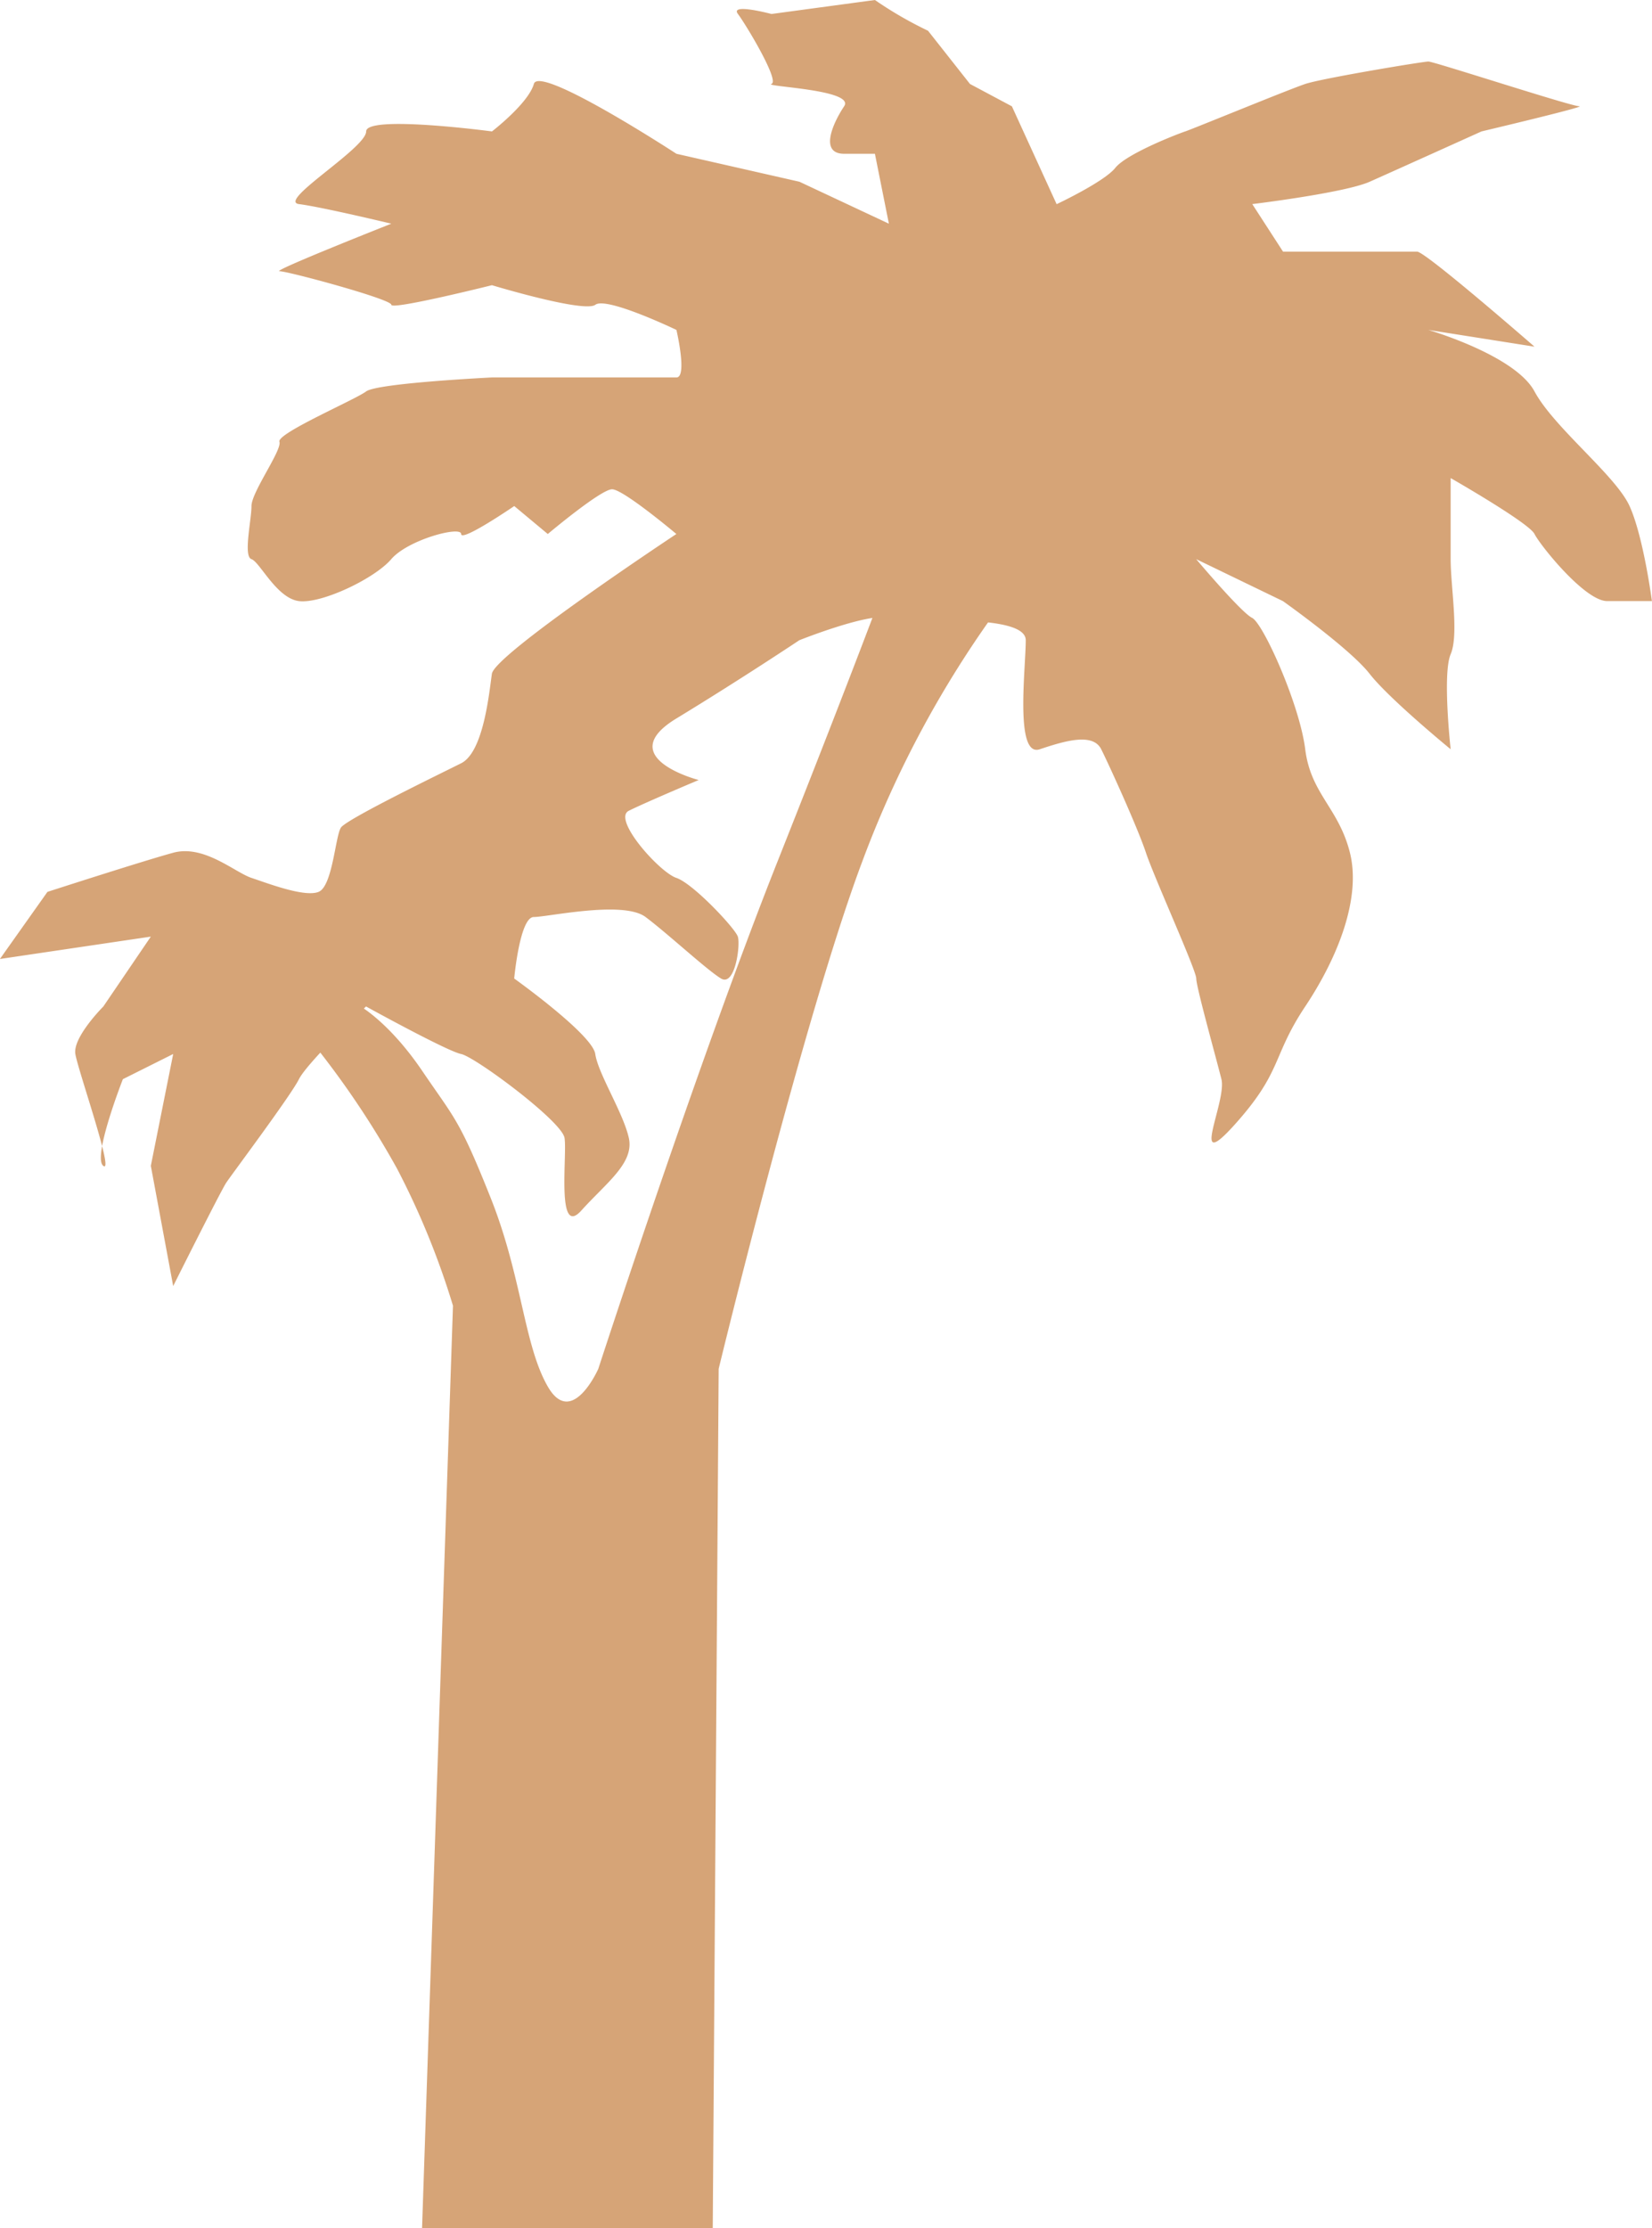
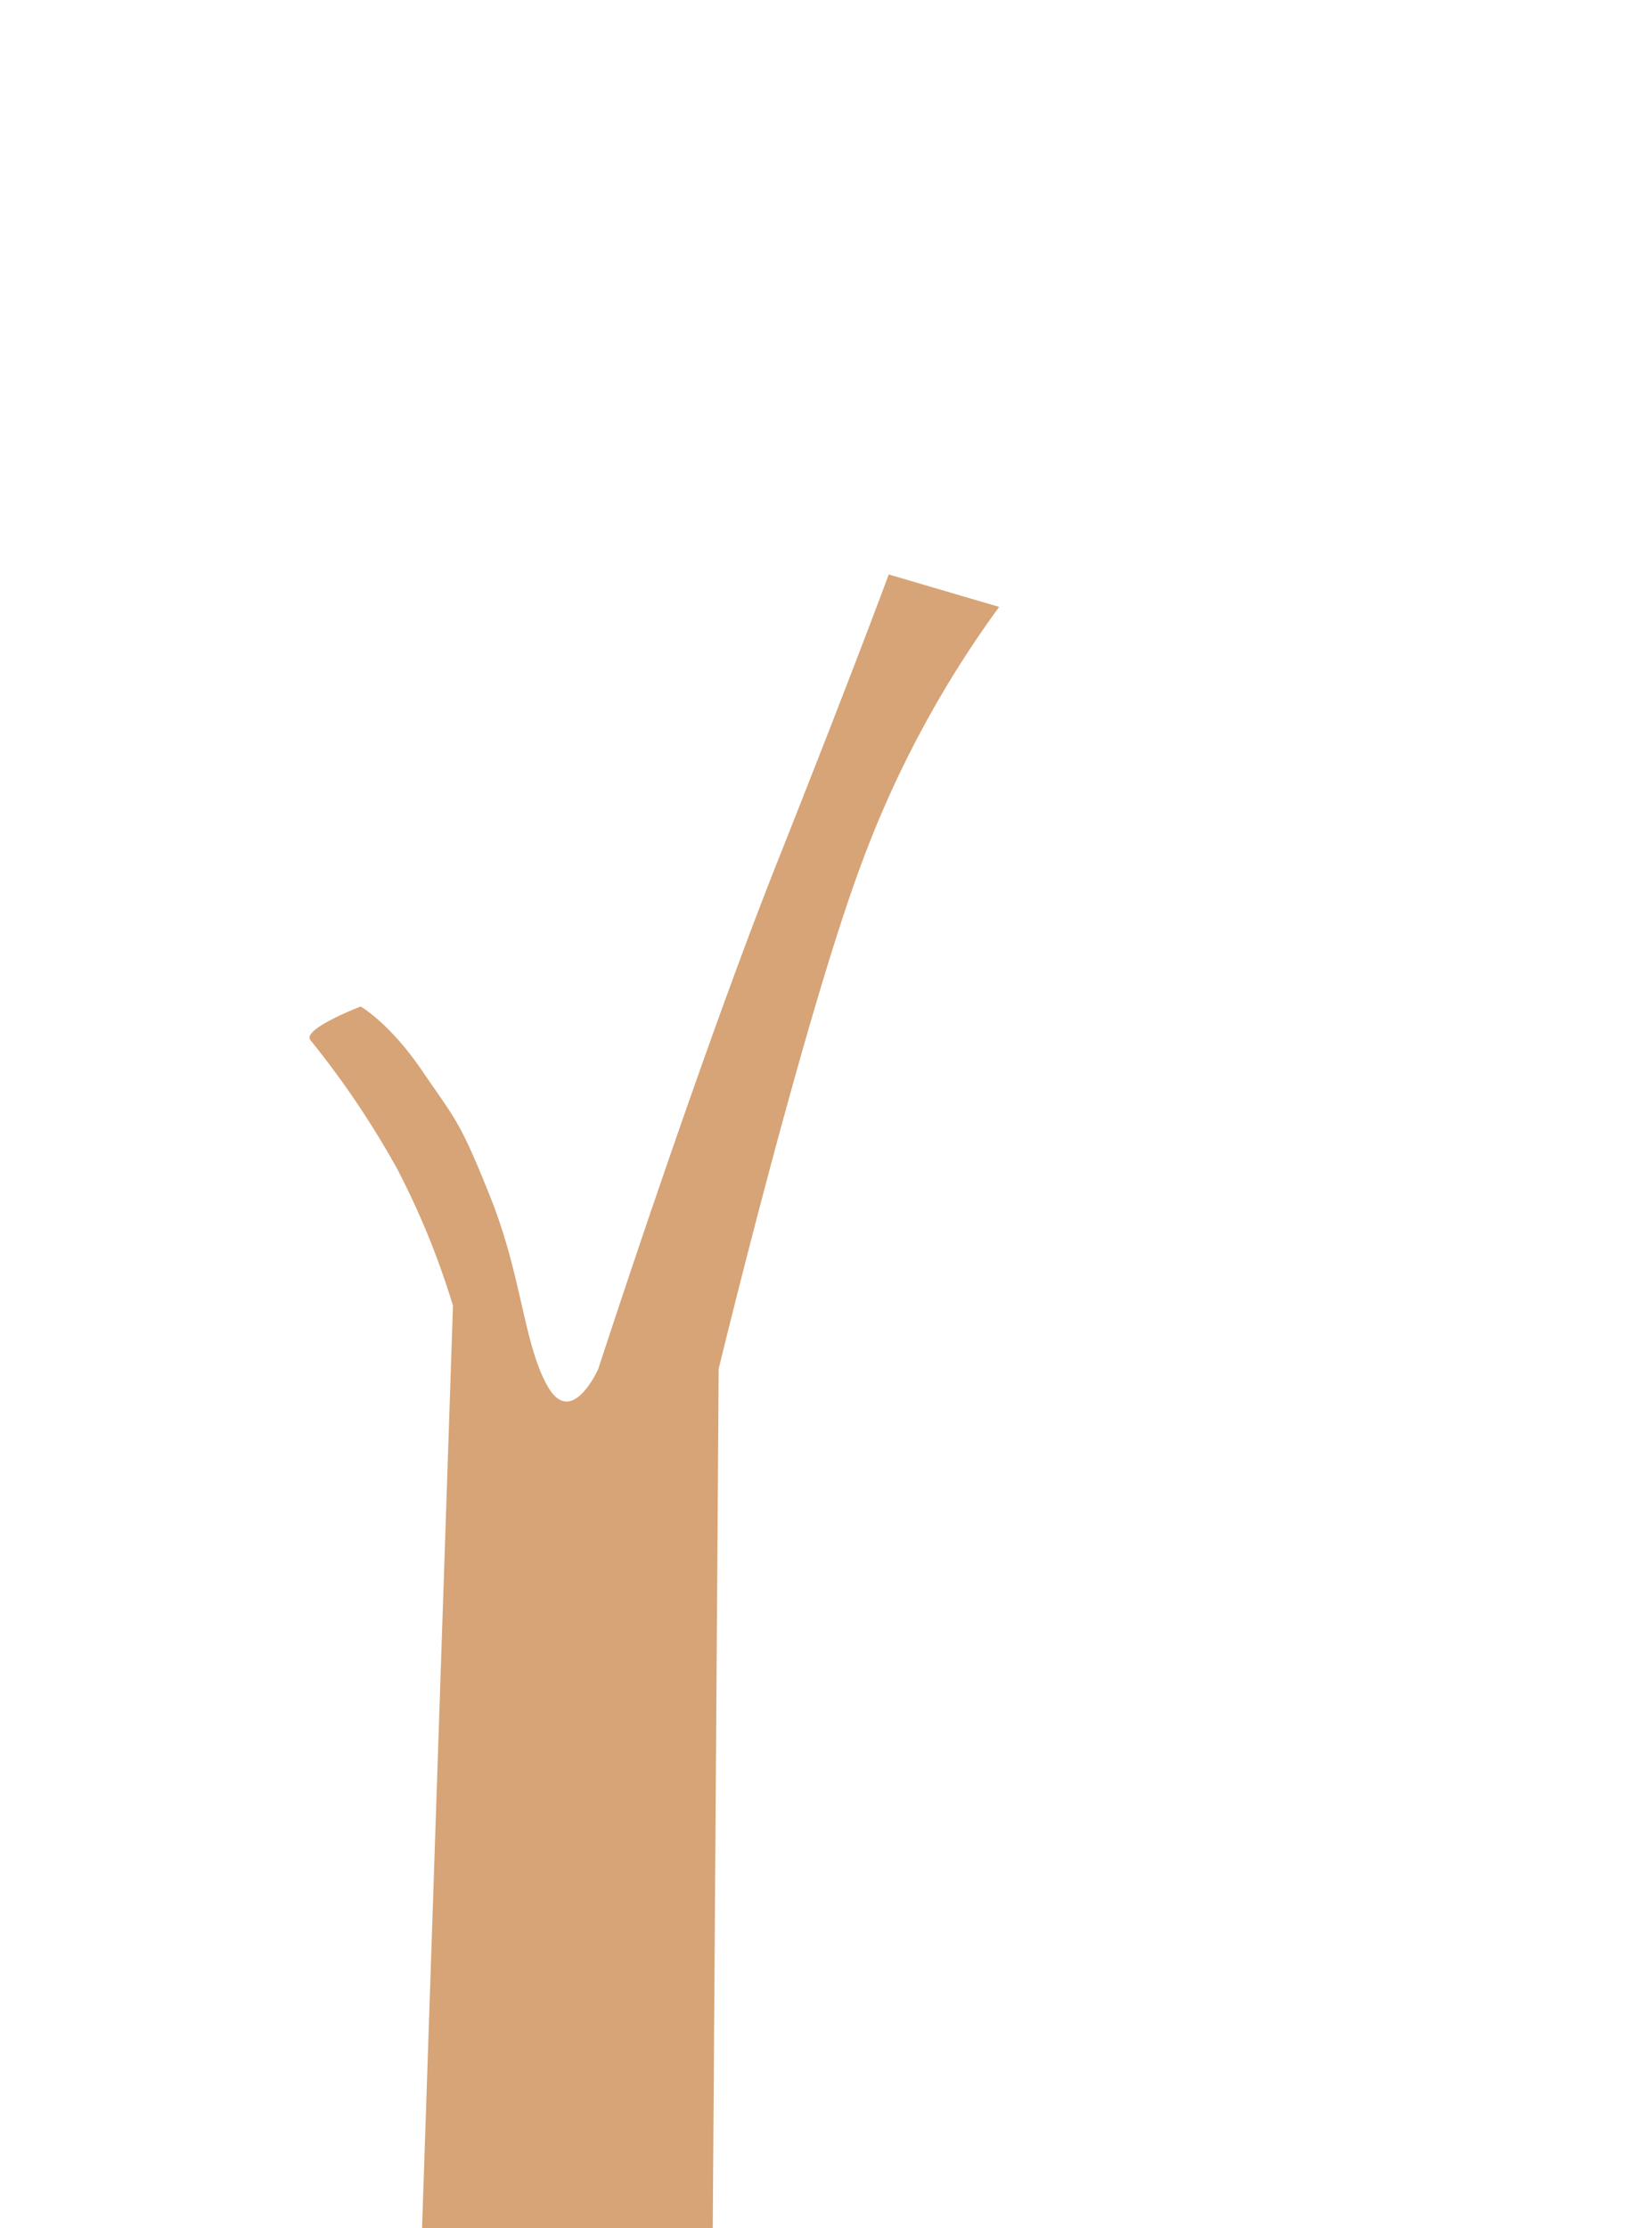
<svg xmlns="http://www.w3.org/2000/svg" width="154.341" height="208.139" viewBox="0 0 154.341 208.139">
  <g id="Group_18" data-name="Group 18" transform="translate(-49 -93.655)">
    <path id="Path_14" data-name="Path 14" d="M1111.1-221s-3.044,8.308-10.42,26.889-16.715,47.314-16.715,47.314-2.457,5.559-4.707,1.672-2.409-10.262-5.347-17.64-3.367-7.4-6.4-11.87-5.745-6.006-5.745-6.006-5.484,2.089-4.7,3.134a83.141,83.141,0,0,1,8.1,12.013,73.923,73.923,0,0,1,5.223,12.8L1067.5-66.52h27.159l.553-80.279s7.971-32.885,13.389-47.314a98.226,98.226,0,0,1,12.815-23.854Z" transform="translate(-979.069 368.314)" fill="#d6a477" />
-     <path id="Path_15" data-name="Path 15" d="M1129.644-244.166a36.24,36.24,0,0,1-4.963-2.873l-9.662,1.306s-3.917-1.045-3.134,0,3.916,6.268,3.134,6.529,7.834.522,6.789,2.089-2.35,4.44,0,4.44h2.873l1.305,6.529-8.356-3.917-11.491-2.611s-12.8-8.357-13.319-6.529-3.917,4.44-3.917,4.44-11.753-1.567-11.753,0-8.356,6.529-6.267,6.79,8.618,1.828,8.618,1.828-11.23,4.439-10.446,4.439,10.446,2.612,10.446,3.134,9.4-1.828,9.4-1.828,8.618,2.612,9.663,1.828,7.573,2.35,7.573,2.35,1.044,4.44,0,4.44H1088.9s-10.708.522-11.753,1.306-8.356,3.917-8.1,4.7-2.611,4.7-2.611,6.006-.783,4.7,0,4.962,2.351,3.656,4.44,3.917,7.051-2.089,8.618-3.917,6.529-3.134,6.529-2.35,4.962-2.612,4.962-2.612l3.134,2.612s4.961-4.178,6.007-4.178,6.006,4.178,6.006,4.178-16.975,11.229-17.236,13.058-.784,7.312-2.873,8.357-10.707,5.223-11.229,6.006-.784,5.484-2.09,6.007-4.7-.784-6.268-1.306-4.439-3.134-7.312-2.35-11.751,3.656-11.751,3.656l-4.44,6.268,14.1-2.089-4.44,6.529s-2.873,2.873-2.612,4.44,3.656,11.23,2.612,10.446,1.828-8.1,1.828-8.1l4.7-2.35-2.089,10.446,2.089,11.23s4.44-8.879,4.962-9.663,6.006-8.1,6.789-9.663,6.267-6.79,6.267-6.79,7.574,4.178,8.88,4.44,9.4,6.268,9.663,7.835-.784,9.4,1.567,6.79,4.963-4.439,4.44-6.79-2.873-6.007-3.134-7.835-7.574-7.051-7.574-7.051.522-5.745,1.828-5.745,8.357-1.567,10.446,0,5.745,4.962,7.051,5.745,1.828-3.134,1.567-3.917-4.179-4.962-5.746-5.484-6.007-5.484-4.439-6.268,6.528-2.873,6.528-2.873-8.1-2.089-2.089-5.745,11.491-7.312,11.491-7.312,6.528-2.612,8.356-2.089,12.8-.522,12.8,2.089-1.044,10.968,1.306,10.185,4.962-1.567,5.745,0,3.395,7.312,4.178,9.663,4.7,10.968,4.7,11.752,1.829,7.312,2.351,9.4-3.135,9.14,1.3,4.178,3.4-6.268,6.529-10.968,5.222-10.185,4.177-14.363-3.656-5.484-4.177-9.663-3.918-11.752-4.963-12.274-5.223-5.484-5.223-5.484l8.1,3.917s6.267,4.439,8.1,6.79,7.574,7.051,7.574,7.051-.784-7.051,0-8.879,0-6.268,0-8.879v-7.573s7.312,4.179,7.834,5.223,4.7,6.268,6.79,6.268h4.178s-.784-6.007-2.089-8.879-7.052-7.312-8.88-10.707-9.923-5.745-9.923-5.745l9.923,1.567s-10.185-8.879-10.968-8.879H1162.81l-2.873-4.439s8.618-1.045,10.969-2.089,10.447-4.7,10.447-4.7,9.923-2.35,9.14-2.35-13.579-4.178-14.1-4.178-9.924,1.567-11.491,2.089-10.447,4.178-11.23,4.44-5.484,2.089-6.529,3.4-5.485,3.395-5.485,3.395l-4.178-9.14-3.917-2.089Z" transform="translate(-993.941 340.694)" fill="#d6a477" />
  </g>
</svg>